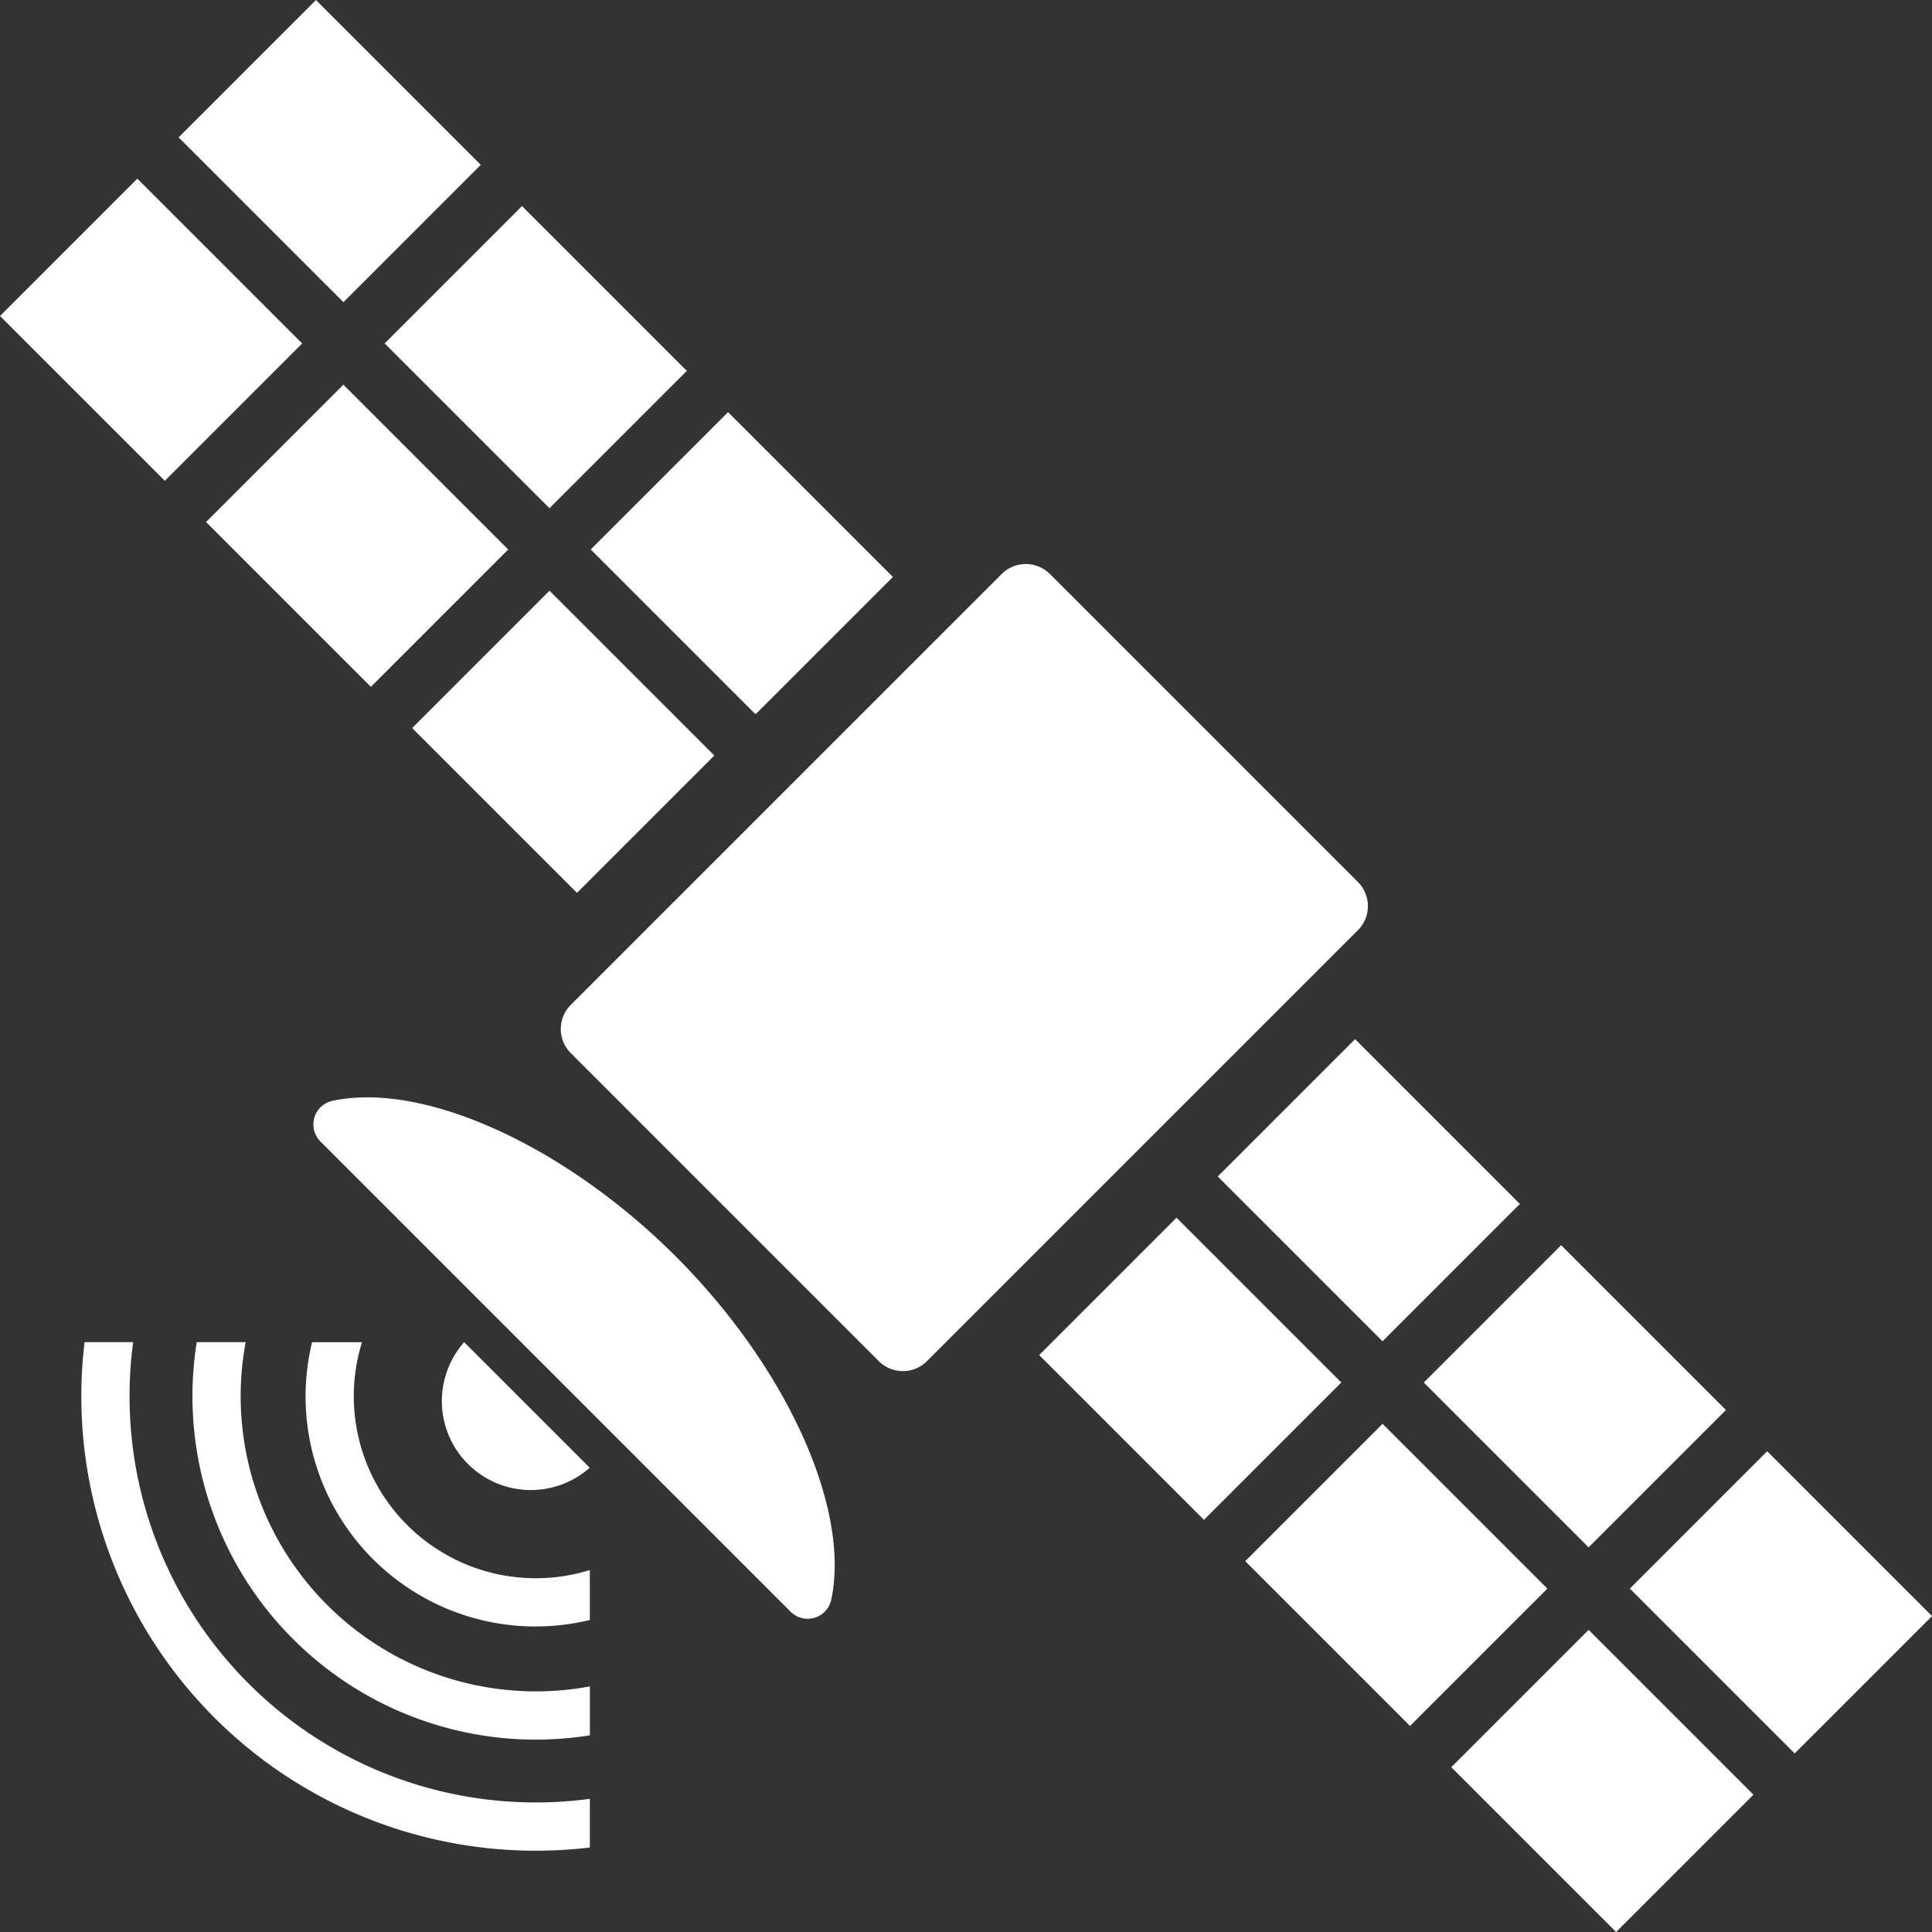
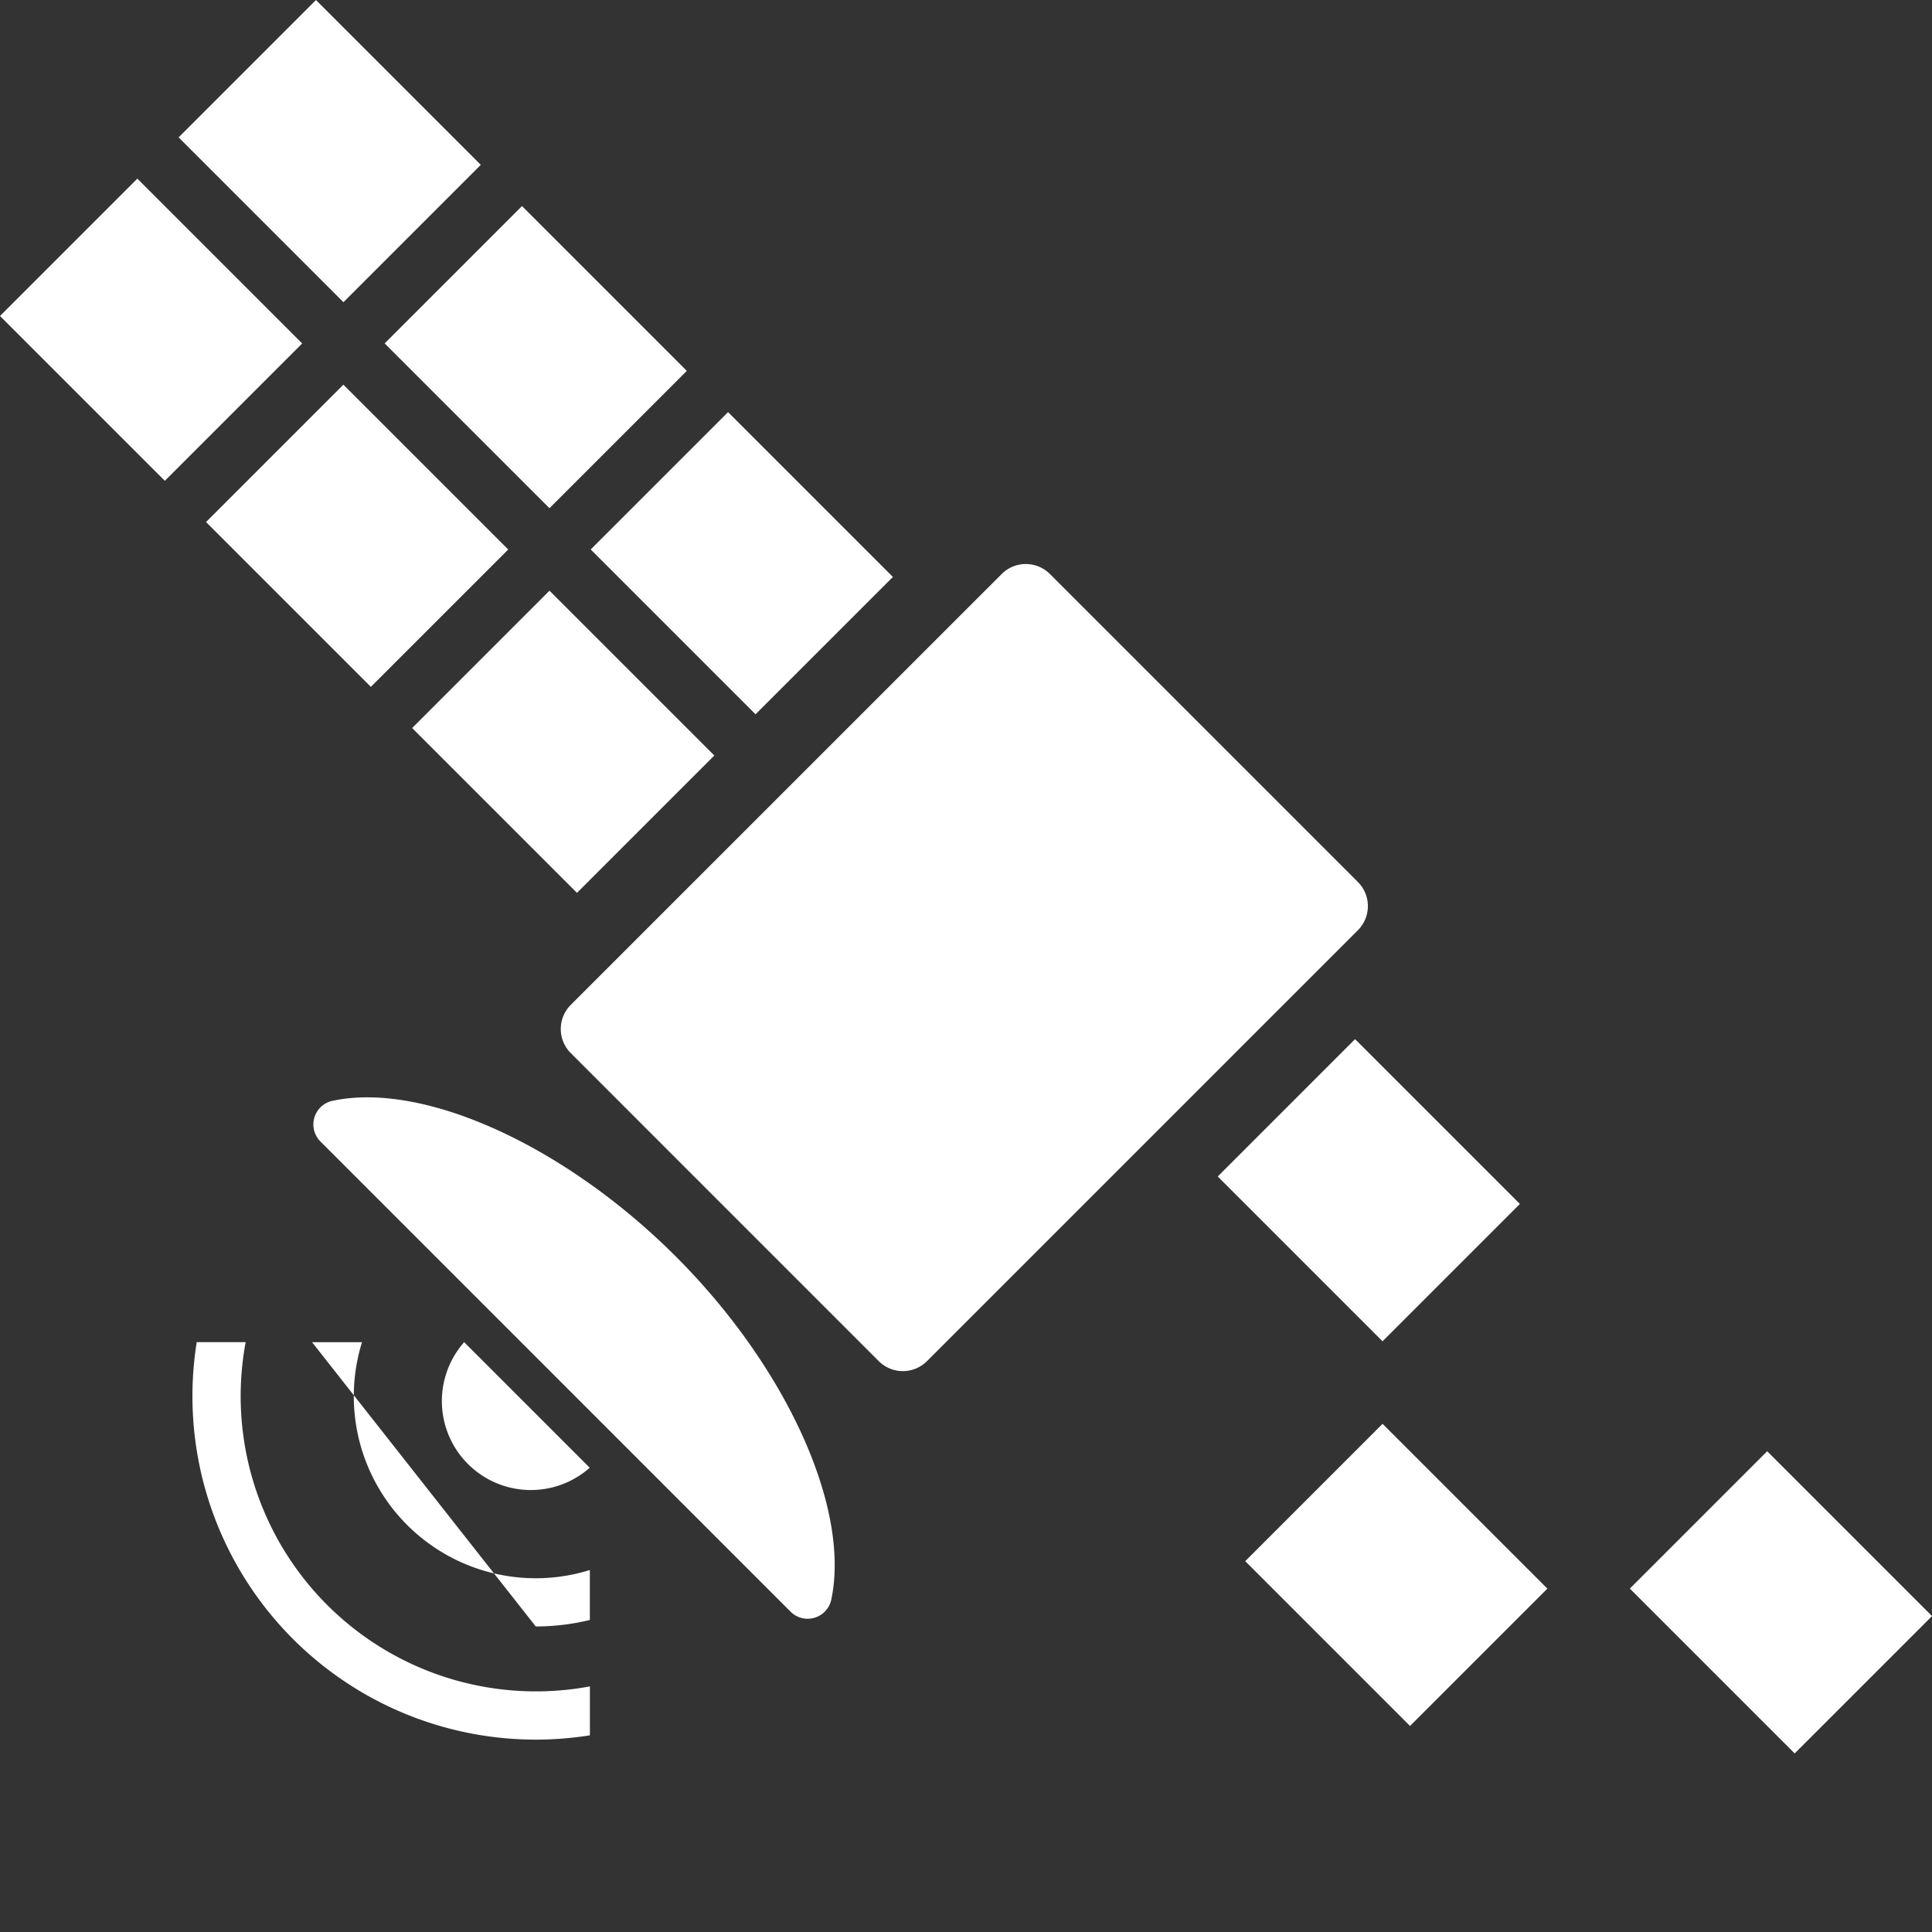
<svg xmlns="http://www.w3.org/2000/svg" viewBox="0 0 40 40">
  <rect x="0" y="0" width="40" height="40" fill="#333333" stroke="none" />
  <g fill="#fff">
    <path d="m0 0h4.022v4.827h-4.022z" transform="matrix(.707 -.707 .707 .707 3.698 2.844)" />
    <path d="m0 0h4.022v4.826h-4.022z" transform="matrix(.707 -.707 .707 .707 7.964 7.11)" />
    <path d="m0 0h4.022v4.827h-4.022z" transform="matrix(.707 -.707 .707 .707 12.23 11.376)" />
    <path d="m0 0h4.022v4.827h-4.022z" transform="matrix(.707 -.707 .707 .707 0 6.542)" />
    <path d="m0 0h4.022v4.827h-4.022z" transform="matrix(.707 -.707 .707 .707 8.533 15.073)" />
    <path d="m0 0h4.022v4.827h-4.022z" transform="matrix(.707 -.707 .707 .707 4.266 10.808)" />
    <path d="m0 0h4.022v4.826h-4.022z" transform="matrix(.707 -.707 .707 .707 25.212 24.358)" />
-     <path d="m0 0h4.022v4.826h-4.022z" transform="matrix(.707 -.707 .707 .707 29.478 28.624)" />
    <path d="m0 0h4.022v4.827h-4.022z" transform="matrix(.707 -.707 .707 .707 33.744 32.89)" />
-     <path d="m0 0h4.022v4.826h-4.022z" transform="matrix(.707 -.707 .707 .707 21.515 28.055)" />
-     <path d="m0 0h4.022v4.827h-4.022z" transform="matrix(.707 -.707 .707 .707 30.047 36.588)" />
    <path d="m0 0h4.022v4.826h-4.022z" transform="matrix(.707 -.707 .707 .707 25.781 32.322)" />
    <path d="m172.46 182.324a.706.706 0 0 1 -1 0l-6.375-6.376a.706.706 0 0 1 0-1l8.92-8.919a.706.706 0 0 1 1 0l6.375 6.375a.706.706 0 0 1 0 1z" transform="translate(-153.267 -154.144)" />
    <path d="m92.278 323.41a.5.5 0 0 1 .252-.847c1.886-.4 4.805.929 7.1 3.222s3.618 5.212 3.222 7.1a.5.5 0 0 1 -.848.252z" transform="translate(-85.64 -299.773)" />
    <path d="m130.141 394.427a1.842 1.842 0 0 0 2.6 2.6z" transform="translate(-120.531 -366.639)" />
-     <path d="m34.433 403.883a8.41 8.41 0 0 1 -9.455-9.455h-1.006a9.407 9.407 0 0 0 10.461 10.462z" transform="translate(-22.221 -366.64)" />
-     <path d="m94.565 400.313a4.761 4.761 0 0 0 1.12-.134v-1.034a3.768 3.768 0 0 1 -4.717-4.717h-1.034a4.763 4.763 0 0 0 4.631 5.886" transform="translate(-83.473 -366.639)" />
+     <path d="m94.565 400.313a4.761 4.761 0 0 0 1.12-.134v-1.034a3.768 3.768 0 0 1 -4.717-4.717h-1.034" transform="translate(-83.473 -366.639)" />
    <path d="m63.648 402.656a7.123 7.123 0 0 0 1.121-.089v-1.013a6.112 6.112 0 0 1 -7.127-7.127h-1.013a7.11 7.11 0 0 0 7.02 8.229" transform="translate(-52.556 -366.639)" />
  </g>
</svg>